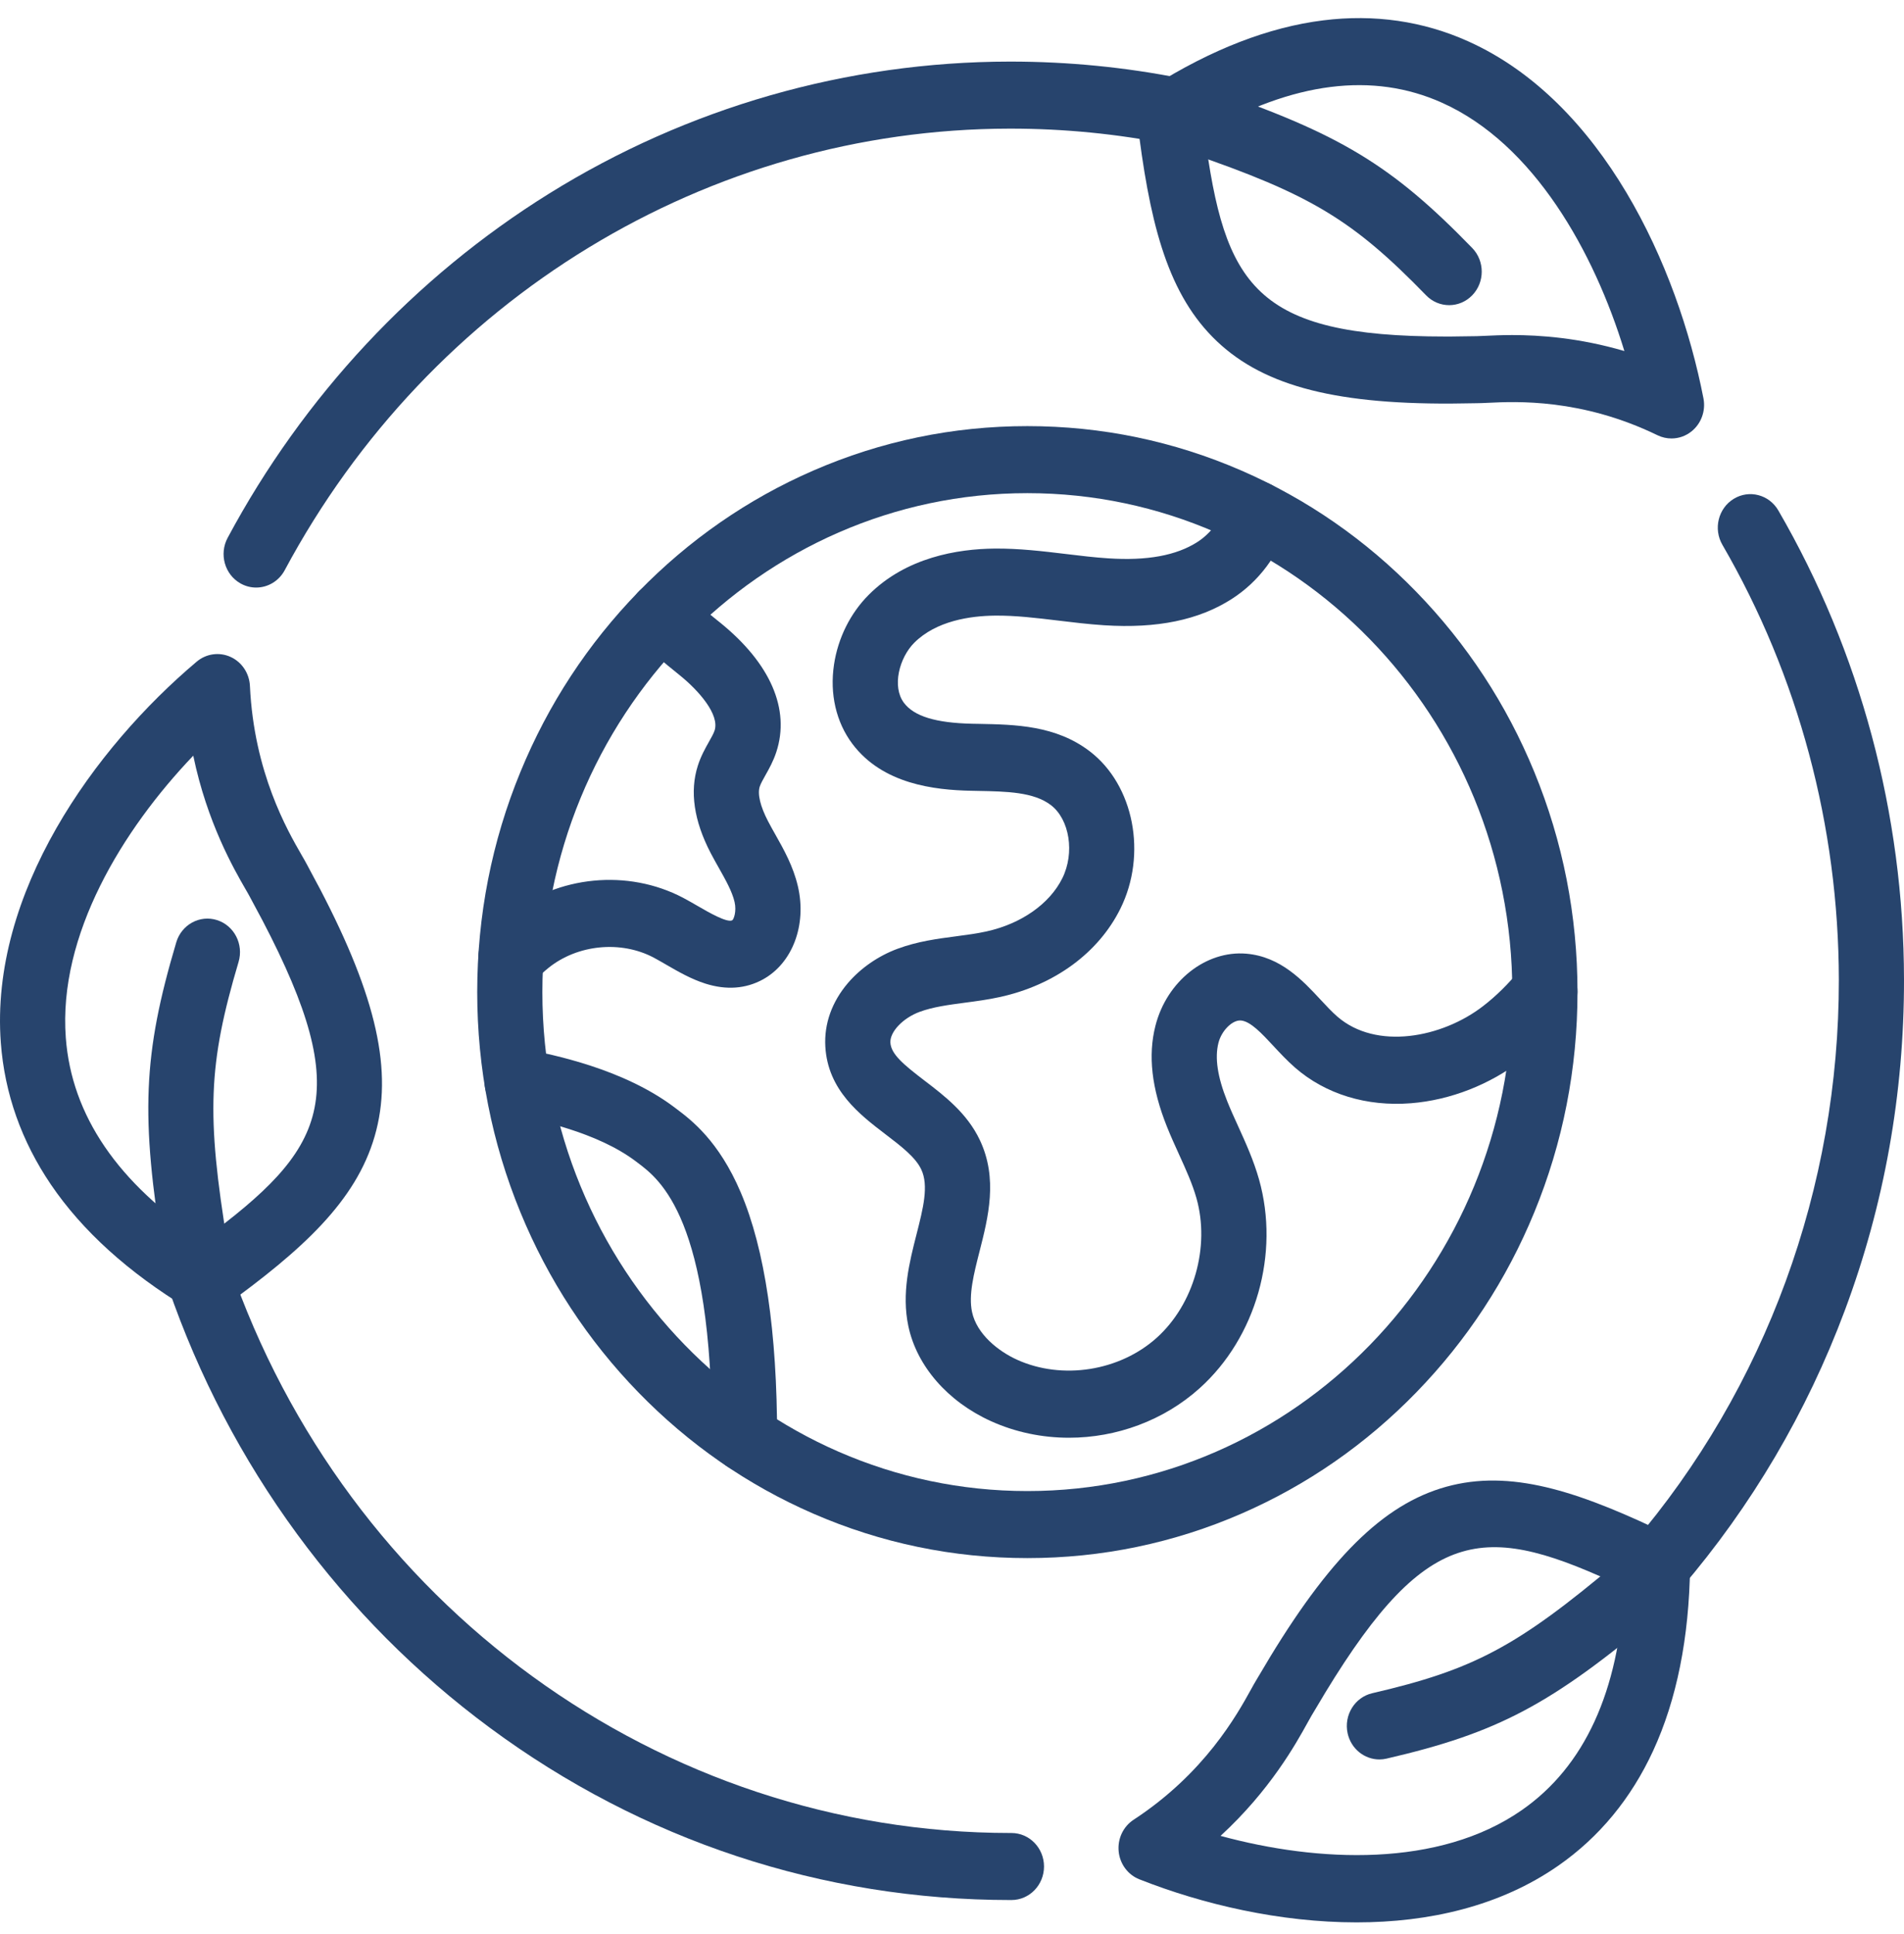
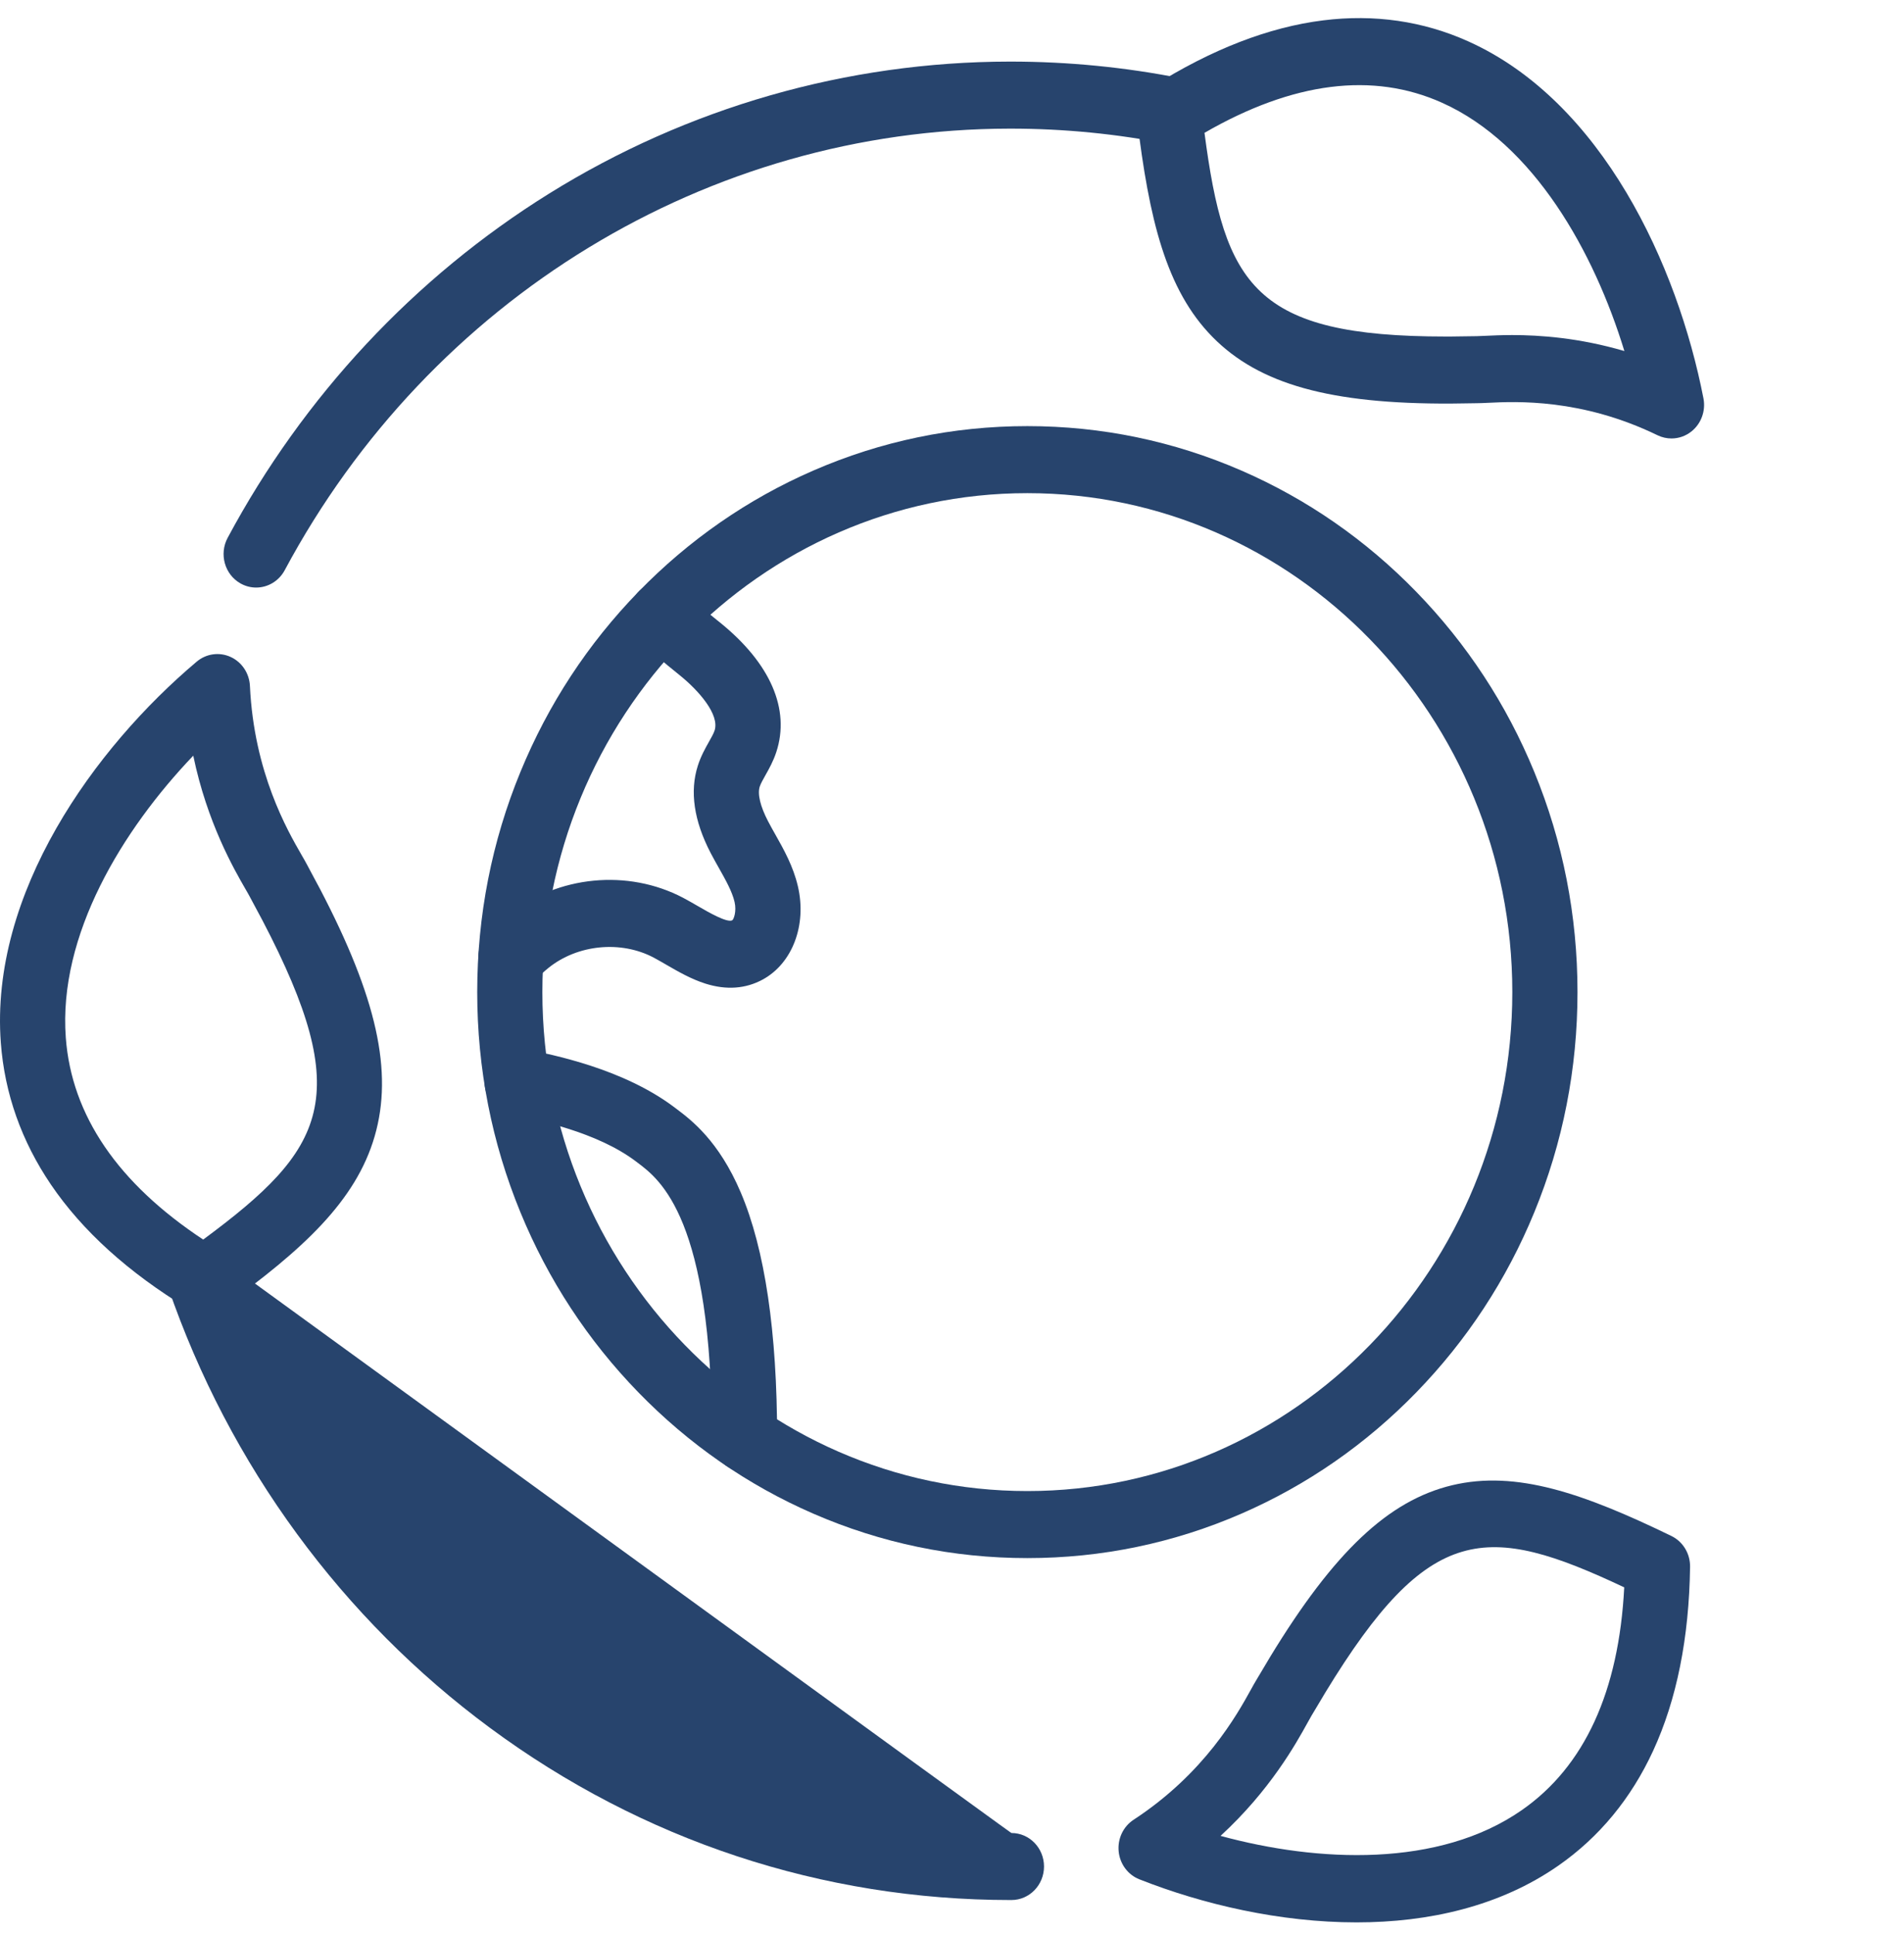
<svg xmlns="http://www.w3.org/2000/svg" width="64" height="65" viewBox="0 0 64 65" fill="none">
-   <path d="M6.569 43.14C6.044 43.14 5.581 42.751 5.49 42.201C4.72 37.506 4.805 35.439 5.925 31.67C6.102 31.075 6.714 30.74 7.292 30.922C7.871 31.104 8.196 31.734 8.019 32.329C6.998 35.767 6.932 37.453 7.65 41.826C7.751 42.439 7.349 43.02 6.753 43.124C6.691 43.135 6.629 43.14 6.569 43.14Z" fill="#27446D" />
  <path d="M6.873 44.136C6.682 44.136 6.49 44.084 6.318 43.98C4.316 42.768 2.766 41.365 1.71 39.809C0.722 38.351 0.156 36.751 0.028 35.051C-0.35 30.012 3.182 25.128 6.613 22.236C6.933 21.967 7.374 21.906 7.752 22.079C8.13 22.252 8.381 22.629 8.401 23.054C8.537 25.963 9.662 27.911 10.142 28.743C10.221 28.879 10.282 28.986 10.332 29.082C10.351 29.12 10.478 29.356 10.561 29.512C10.651 29.679 10.734 29.834 10.752 29.868C12.669 33.536 13.22 36.025 12.594 38.187C11.962 40.367 10.177 42.001 7.502 43.932C7.314 44.067 7.094 44.136 6.873 44.136ZM6.496 25.397C4.118 27.885 1.952 31.424 2.212 34.878C2.407 37.484 3.96 39.763 6.83 41.66C10.956 38.61 11.933 36.887 8.822 30.933C8.803 30.898 8.726 30.754 8.643 30.599C8.491 30.316 8.417 30.178 8.394 30.133C8.371 30.087 8.317 29.994 8.259 29.894C7.864 29.209 6.965 27.653 6.496 25.397Z" fill="#27446D" />
-   <path d="M48.711 10.256C48.431 10.256 48.15 10.146 47.937 9.926C45.466 7.384 44.049 6.532 39.959 5.13C39.385 4.934 39.075 4.296 39.266 3.706C39.458 3.115 40.078 2.796 40.651 2.993C45.043 4.498 46.777 5.546 49.485 8.333C49.913 8.773 49.913 9.487 49.485 9.926C49.271 10.146 48.991 10.256 48.711 10.256Z" fill="#27446D" />
  <path d="M56.185 14.736C56.026 14.736 55.866 14.701 55.717 14.629C53.157 13.386 50.956 13.492 50.017 13.538C49.864 13.545 49.742 13.551 49.637 13.551C49.595 13.552 49.329 13.555 49.153 13.558C48.971 13.56 48.803 13.563 48.766 13.563C44.716 13.581 42.322 12.913 40.761 11.329C39.186 9.732 38.622 7.343 38.221 4.007C38.169 3.569 38.37 3.139 38.736 2.909C40.716 1.66 42.649 0.911 44.48 0.684C46.195 0.47 47.835 0.708 49.353 1.39C53.855 3.413 56.389 8.915 57.259 13.389C57.34 13.806 57.185 14.235 56.859 14.497C56.663 14.655 56.425 14.736 56.185 14.736ZM50.83 11.261C51.749 11.261 53.075 11.35 54.601 11.798C53.583 8.47 51.563 4.841 48.476 3.455C46.148 2.408 43.462 2.748 40.487 4.464C41.161 9.599 42.169 11.31 48.592 11.31C48.647 11.31 48.702 11.31 48.758 11.31C48.795 11.31 48.951 11.307 49.12 11.305C49.44 11.3 49.596 11.298 49.645 11.298C49.696 11.297 49.801 11.293 49.913 11.287C50.139 11.277 50.45 11.261 50.83 11.261Z" fill="#27446D" />
-   <path d="M46.366 59.132C45.865 59.132 45.413 58.776 45.298 58.253C45.166 57.646 45.536 57.043 46.126 56.906C49.536 56.117 50.993 55.34 54.33 52.533C54.798 52.139 55.488 52.211 55.871 52.692C56.254 53.174 56.185 53.884 55.716 54.278C52.133 57.291 50.345 58.239 46.607 59.104C46.526 59.123 46.446 59.132 46.366 59.132Z" fill="#27446D" />
  <path d="M45.598 64.608C43.028 64.608 40.433 64.004 38.299 63.161C37.913 63.009 37.643 62.645 37.602 62.222C37.561 61.798 37.755 61.387 38.104 61.159C40.494 59.596 41.582 57.626 42.047 56.785C42.123 56.648 42.182 56.539 42.239 56.448C42.261 56.412 42.398 56.181 42.489 56.029C42.585 55.867 42.675 55.716 42.695 55.683C44.844 52.154 46.672 50.429 48.808 49.917C50.962 49.402 53.227 50.188 56.182 51.622C56.57 51.811 56.815 52.215 56.809 52.657C56.777 55.046 56.359 57.126 55.568 58.84C54.827 60.446 53.755 61.744 52.383 62.7C50.412 64.073 48.015 64.608 45.598 64.608ZM41.027 61.701C44.305 62.594 48.367 62.777 51.155 60.834C53.259 59.369 54.415 56.852 54.596 53.348C49.977 51.172 48.038 51.152 44.55 56.881C44.53 56.914 44.447 57.054 44.357 57.205C44.193 57.481 44.113 57.616 44.086 57.658C44.059 57.702 44.007 57.797 43.951 57.898C43.569 58.59 42.699 60.164 41.027 61.701Z" fill="#27446D" />
  <path d="M34.533 52.365C32.037 52.365 29.615 51.862 27.335 50.87C25.133 49.912 23.155 48.54 21.457 46.794C19.759 45.047 18.426 43.013 17.495 40.748C16.53 38.402 16.041 35.911 16.041 33.343C16.041 30.776 16.53 28.284 17.495 25.939C18.426 23.673 19.759 21.639 21.457 19.892C23.155 18.146 25.133 16.774 27.335 15.816C29.615 14.824 32.037 14.321 34.533 14.321C37.029 14.321 39.451 14.824 41.731 15.816C43.933 16.774 45.911 18.146 47.608 19.892C49.306 21.639 50.64 23.673 51.571 25.939C52.536 28.284 53.025 30.776 53.025 33.343C53.025 35.911 52.536 38.402 51.571 40.748C50.64 43.013 49.306 45.047 47.608 46.794C45.911 48.54 43.933 49.912 41.731 50.87C39.451 51.862 37.029 52.365 34.533 52.365ZM34.533 16.574C25.544 16.574 18.231 24.097 18.231 33.343C18.231 42.59 25.544 50.112 34.533 50.112C43.522 50.112 50.834 42.59 50.834 33.343C50.834 24.097 43.522 16.574 34.533 16.574Z" fill="#27446D" />
  <path d="M25.027 49.46C24.422 49.46 23.932 48.956 23.932 48.333C23.932 40.958 22.187 39.644 21.441 39.083L21.382 39.038C20.055 38.033 18.036 37.632 17.174 37.46C16.58 37.342 16.191 36.751 16.306 36.14C16.421 35.529 16.996 35.13 17.589 35.248C18.597 35.449 20.955 35.918 22.681 37.224L22.735 37.265C23.233 37.64 24.16 38.338 24.9 40.078C25.711 41.984 26.122 44.761 26.122 48.333C26.122 48.956 25.632 49.46 25.027 49.46Z" fill="#27446D" />
-   <path d="M35.933 48.32C35.034 48.32 34.134 48.137 33.302 47.759C31.852 47.1 30.816 45.909 30.533 44.571C30.3 43.472 30.57 42.416 30.807 41.485C31.031 40.606 31.224 39.848 30.966 39.302C30.772 38.89 30.284 38.518 29.768 38.124C28.902 37.463 27.825 36.641 27.742 35.172C27.699 34.408 27.963 33.67 28.503 33.037C28.933 32.535 29.524 32.126 30.169 31.887C30.843 31.637 31.507 31.55 32.148 31.466C32.505 31.419 32.842 31.374 33.159 31.304C34.328 31.046 35.281 30.378 35.709 29.515C36.13 28.666 35.954 27.541 35.325 27.059C34.747 26.616 33.835 26.599 32.87 26.581C32.791 26.58 32.713 26.578 32.636 26.576C31.413 26.55 29.669 26.357 28.648 24.995C28.104 24.267 27.886 23.322 28.034 22.335C28.168 21.443 28.582 20.611 29.201 19.991C30.46 18.728 32.194 18.449 33.427 18.437C34.254 18.429 35.056 18.526 35.831 18.619C36.324 18.679 36.79 18.735 37.256 18.765C38.561 18.85 39.539 18.67 40.247 18.217C40.689 17.934 41.049 17.459 41.187 16.977C41.357 16.38 41.965 16.038 42.546 16.213C43.126 16.388 43.459 17.014 43.288 17.611C42.997 18.632 42.31 19.55 41.404 20.13C40.297 20.839 38.895 21.128 37.118 21.014C36.593 20.98 36.076 20.918 35.575 20.857C34.835 20.768 34.136 20.683 33.447 20.69C32.616 20.698 31.469 20.863 30.729 21.604C30.229 22.106 29.975 23.074 30.384 23.62C30.723 24.073 31.454 24.297 32.681 24.324C32.757 24.326 32.833 24.327 32.909 24.328C34.119 24.351 35.49 24.376 36.634 25.253C38.116 26.389 38.566 28.711 37.66 30.539C36.925 32.021 35.452 33.103 33.618 33.507C33.211 33.597 32.812 33.649 32.426 33.7C31.878 33.773 31.359 33.841 30.911 34.007C30.349 34.215 29.909 34.679 29.929 35.041C29.951 35.431 30.376 35.782 31.073 36.315C31.745 36.828 32.507 37.41 32.936 38.316C33.549 39.612 33.218 40.91 32.926 42.056C32.734 42.809 32.552 43.521 32.673 44.092C32.832 44.841 33.559 45.413 34.186 45.698C35.703 46.386 37.635 46.083 38.883 44.959C40.13 43.836 40.679 41.907 40.217 40.269C40.082 39.79 39.865 39.312 39.635 38.806C39.496 38.501 39.353 38.187 39.222 37.859C38.71 36.576 38.584 35.469 38.838 34.475C39.219 32.976 40.534 31.935 41.895 32.052C43.044 32.151 43.789 32.952 44.387 33.596C44.583 33.806 44.767 34.005 44.947 34.161C46.256 35.304 48.469 34.882 49.852 33.813C50.288 33.477 50.694 33.077 51.094 32.591C51.484 32.117 52.175 32.057 52.637 32.459C53.099 32.861 53.156 33.572 52.766 34.047C52.258 34.663 51.735 35.176 51.167 35.615C50.083 36.452 48.755 36.972 47.428 37.078C45.937 37.197 44.553 36.772 43.53 35.88C43.263 35.647 43.03 35.396 42.804 35.153C42.408 34.727 42.034 34.325 41.712 34.297C41.428 34.272 41.061 34.636 40.957 35.046C40.828 35.55 40.924 36.19 41.248 37.003C41.359 37.282 41.485 37.559 41.619 37.852C41.874 38.413 42.138 38.994 42.321 39.641C43.023 42.13 42.221 44.949 40.325 46.655C39.114 47.745 37.524 48.32 35.933 48.32Z" fill="#27446D" />
  <path d="M17.172 33.305C16.567 33.305 16.077 32.801 16.077 32.179C16.077 31.849 16.214 31.553 16.433 31.347C16.637 31.148 16.856 30.939 17.1 30.744C18.747 29.426 21.102 29.197 22.961 30.173C23.134 30.265 23.305 30.363 23.47 30.459C23.809 30.656 24.442 31.022 24.613 30.929C24.66 30.904 24.766 30.636 24.691 30.312C24.608 29.959 24.395 29.582 24.17 29.182C24.076 29.016 23.979 28.843 23.885 28.663C23.324 27.583 23.18 26.596 23.457 25.732C23.559 25.412 23.71 25.144 23.831 24.929C23.911 24.787 23.987 24.652 24.019 24.554C24.195 24.022 23.5 23.221 22.852 22.697L22.765 22.626C22.343 22.285 21.864 21.898 21.451 21.45C21.034 20.998 21.053 20.285 21.492 19.857C21.93 19.429 22.624 19.448 23.04 19.899C23.343 20.228 23.736 20.546 24.117 20.854L24.206 20.925C25.898 22.294 26.568 23.84 26.093 25.279C25.991 25.588 25.851 25.837 25.727 26.057C25.645 26.202 25.569 26.339 25.537 26.437C25.457 26.687 25.556 27.1 25.817 27.601C25.892 27.747 25.976 27.894 26.064 28.051C26.345 28.549 26.663 29.113 26.82 29.787C27.124 31.089 26.636 32.378 25.635 32.922C25.061 33.233 24.417 33.279 23.718 33.06C23.235 32.908 22.789 32.65 22.395 32.422C22.242 32.334 22.098 32.25 21.964 32.179C20.865 31.602 19.418 31.743 18.444 32.523C18.272 32.659 18.102 32.824 17.927 32.995C17.724 33.194 17.453 33.305 17.172 33.305Z" fill="#27446D" />
  <path d="M8.61 19.747C8.431 19.747 8.25 19.702 8.082 19.607C7.552 19.307 7.36 18.622 7.651 18.077C10.199 13.319 13.936 9.318 18.458 6.506C23.113 3.611 28.464 2.077 33.932 2.07C33.944 2.07 33.956 2.07 33.968 2.07C35.905 2.07 37.84 2.26 39.721 2.636C40.315 2.755 40.703 3.346 40.588 3.957C40.472 4.568 39.898 4.966 39.304 4.848C37.56 4.499 35.765 4.323 33.968 4.323C33.957 4.323 33.946 4.323 33.935 4.323C23.801 4.336 14.465 10.023 9.57 19.164C9.37 19.536 8.996 19.747 8.61 19.747Z" fill="#27446D" />
-   <path d="M55.69 53.756C55.433 53.756 55.175 53.663 54.967 53.475C54.513 53.064 54.469 52.352 54.869 51.885C59.353 46.648 61.818 39.914 61.81 32.926C61.803 27.769 60.45 22.715 57.896 18.311C57.586 17.776 57.755 17.085 58.275 16.766C58.794 16.447 59.467 16.622 59.776 17.156C62.533 21.908 63.993 27.36 64 32.923C64.005 36.756 63.335 40.497 62.01 44.043C60.73 47.469 58.881 50.608 56.513 53.374C56.296 53.627 55.994 53.756 55.69 53.756Z" fill="#27446D" />
-   <path d="M33.97 63.857C27.642 63.857 21.591 61.856 16.468 58.069C13.998 56.244 11.816 54.052 9.984 51.554C8.132 49.028 6.675 46.241 5.653 43.269C5.451 42.683 5.75 42.039 6.32 41.832C6.89 41.624 7.516 41.931 7.718 42.518C11.644 53.936 22.193 61.604 33.97 61.604C33.98 61.604 33.988 61.604 33.998 61.604C34.602 61.604 35.092 62.107 35.093 62.729C35.093 63.352 34.604 63.856 33.999 63.857C33.989 63.857 33.979 63.857 33.97 63.857Z" fill="#27446D" />
+   <path d="M33.97 63.857C27.642 63.857 21.591 61.856 16.468 58.069C13.998 56.244 11.816 54.052 9.984 51.554C8.132 49.028 6.675 46.241 5.653 43.269C5.451 42.683 5.75 42.039 6.32 41.832C6.89 41.624 7.516 41.931 7.718 42.518C33.98 61.604 33.988 61.604 33.998 61.604C34.602 61.604 35.092 62.107 35.093 62.729C35.093 63.352 34.604 63.856 33.999 63.857C33.989 63.857 33.979 63.857 33.97 63.857Z" fill="#27446D" />
</svg>